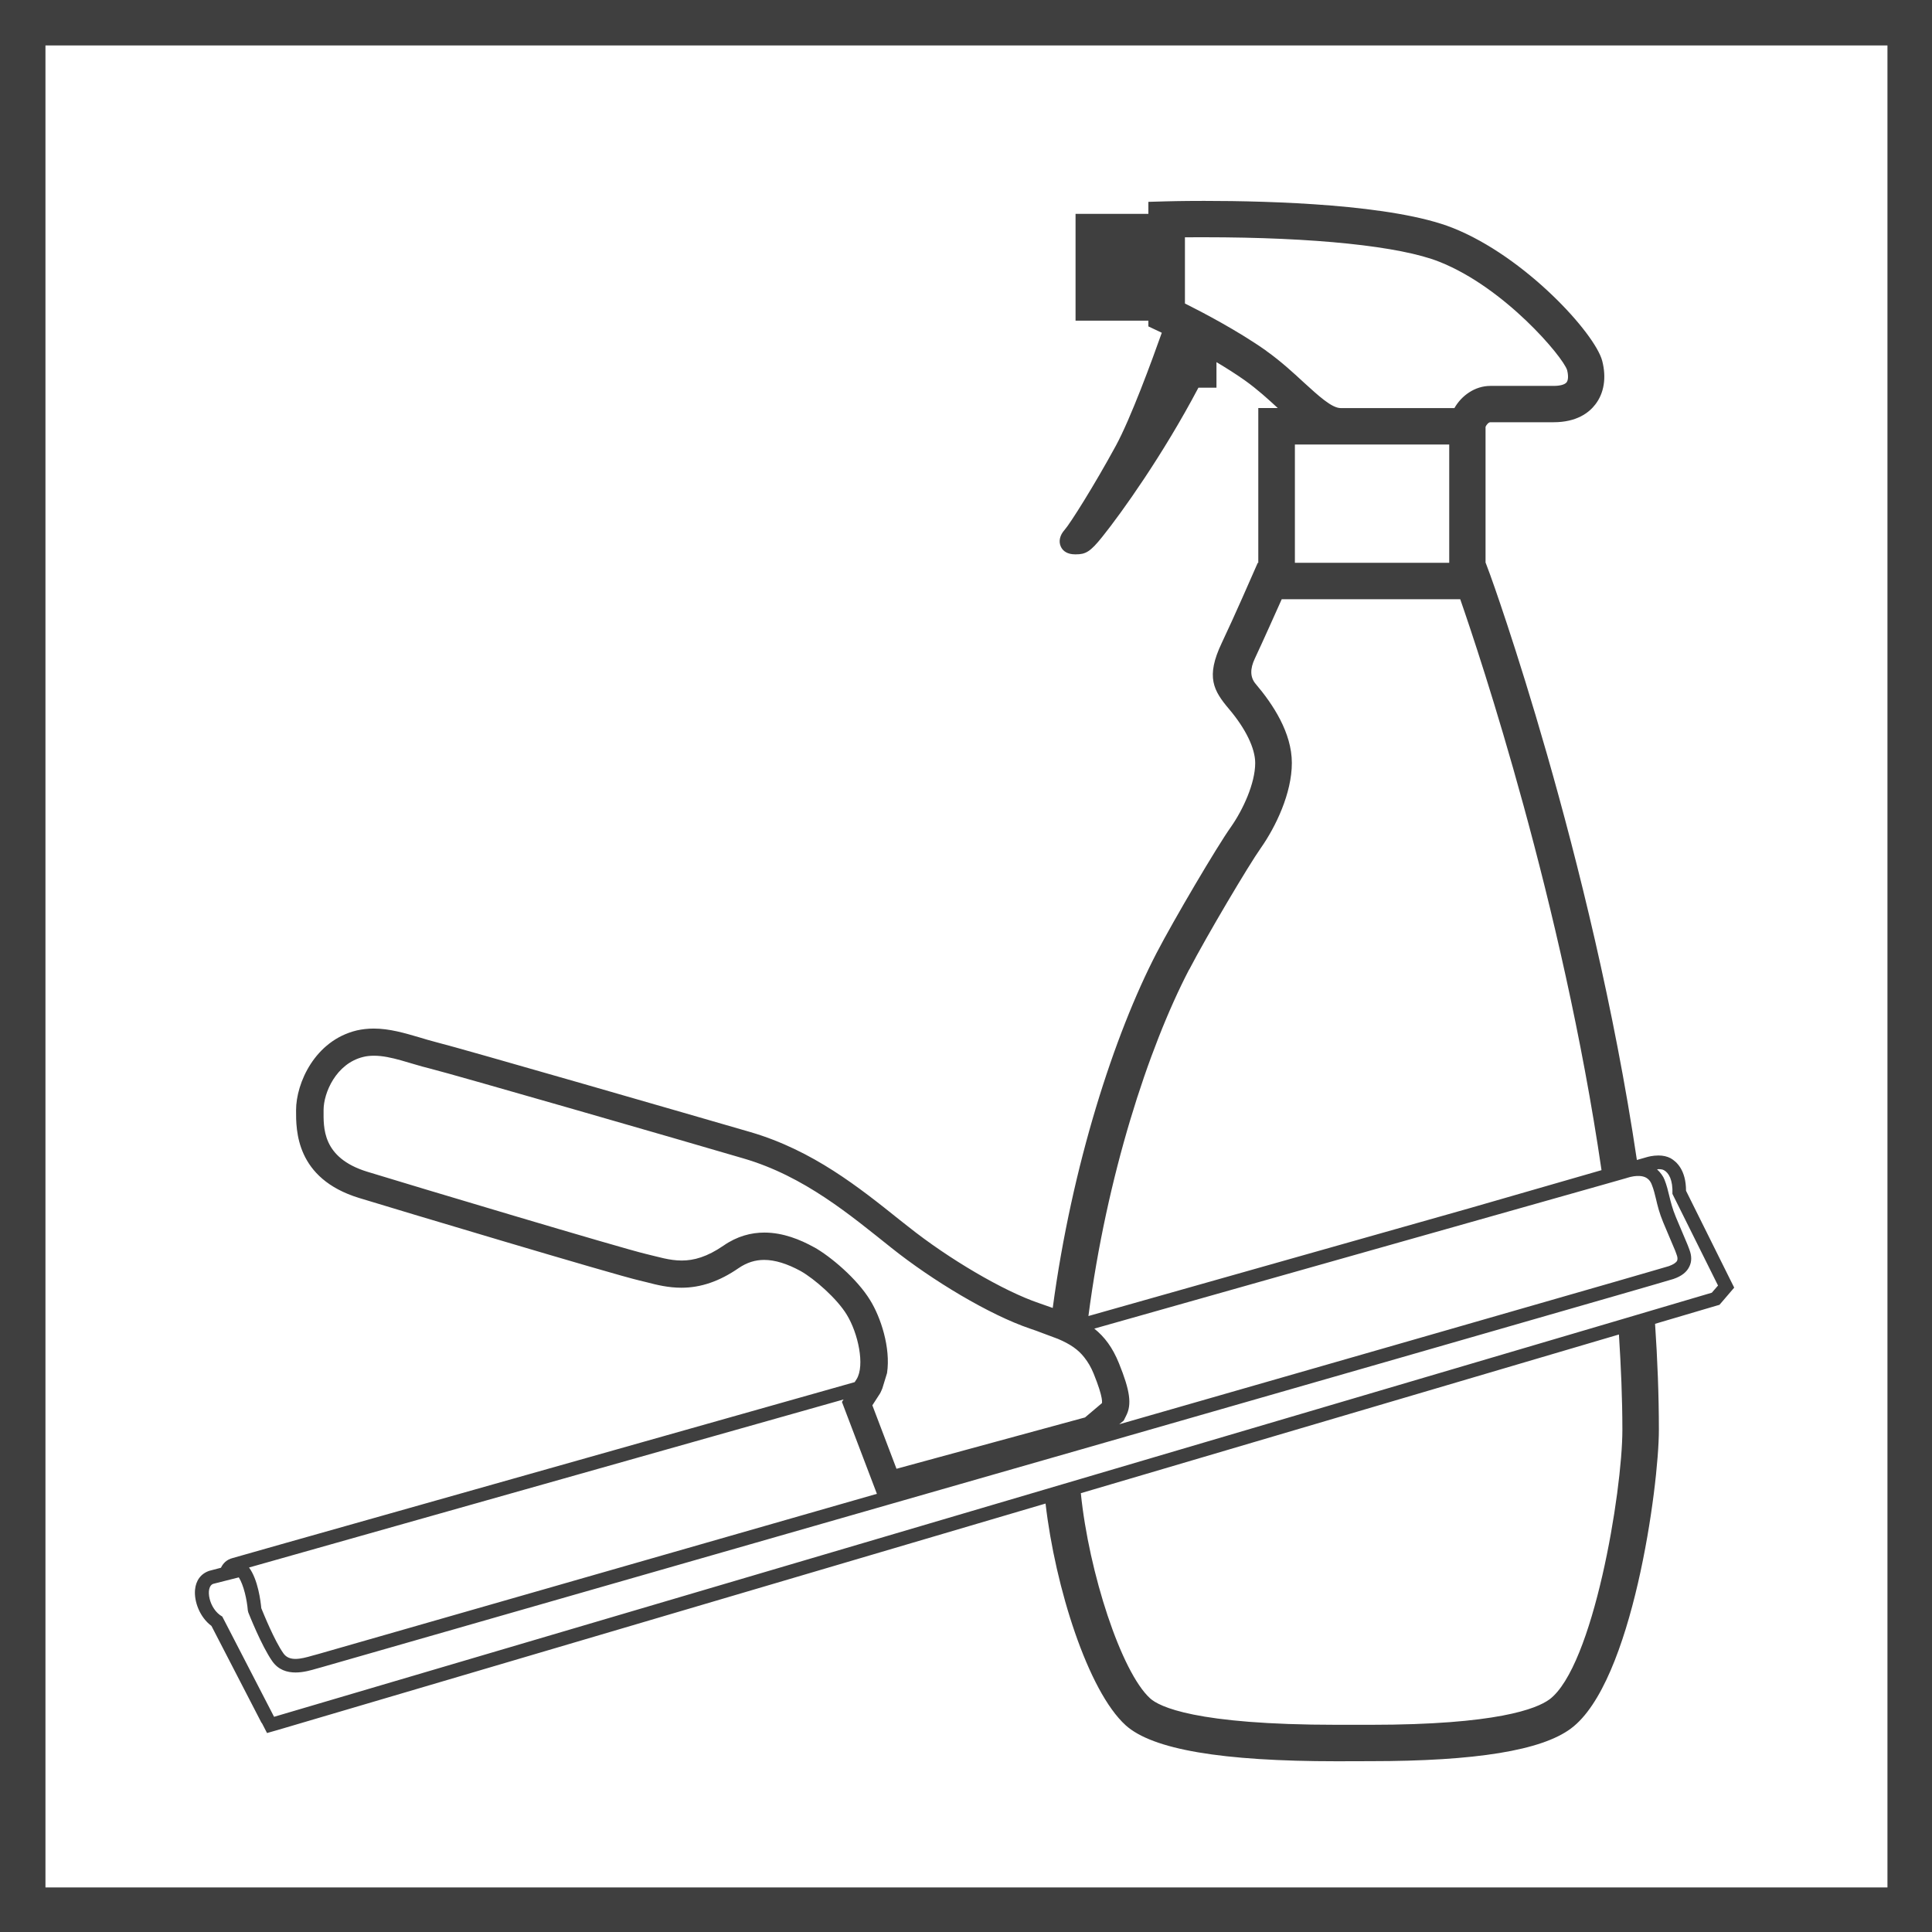
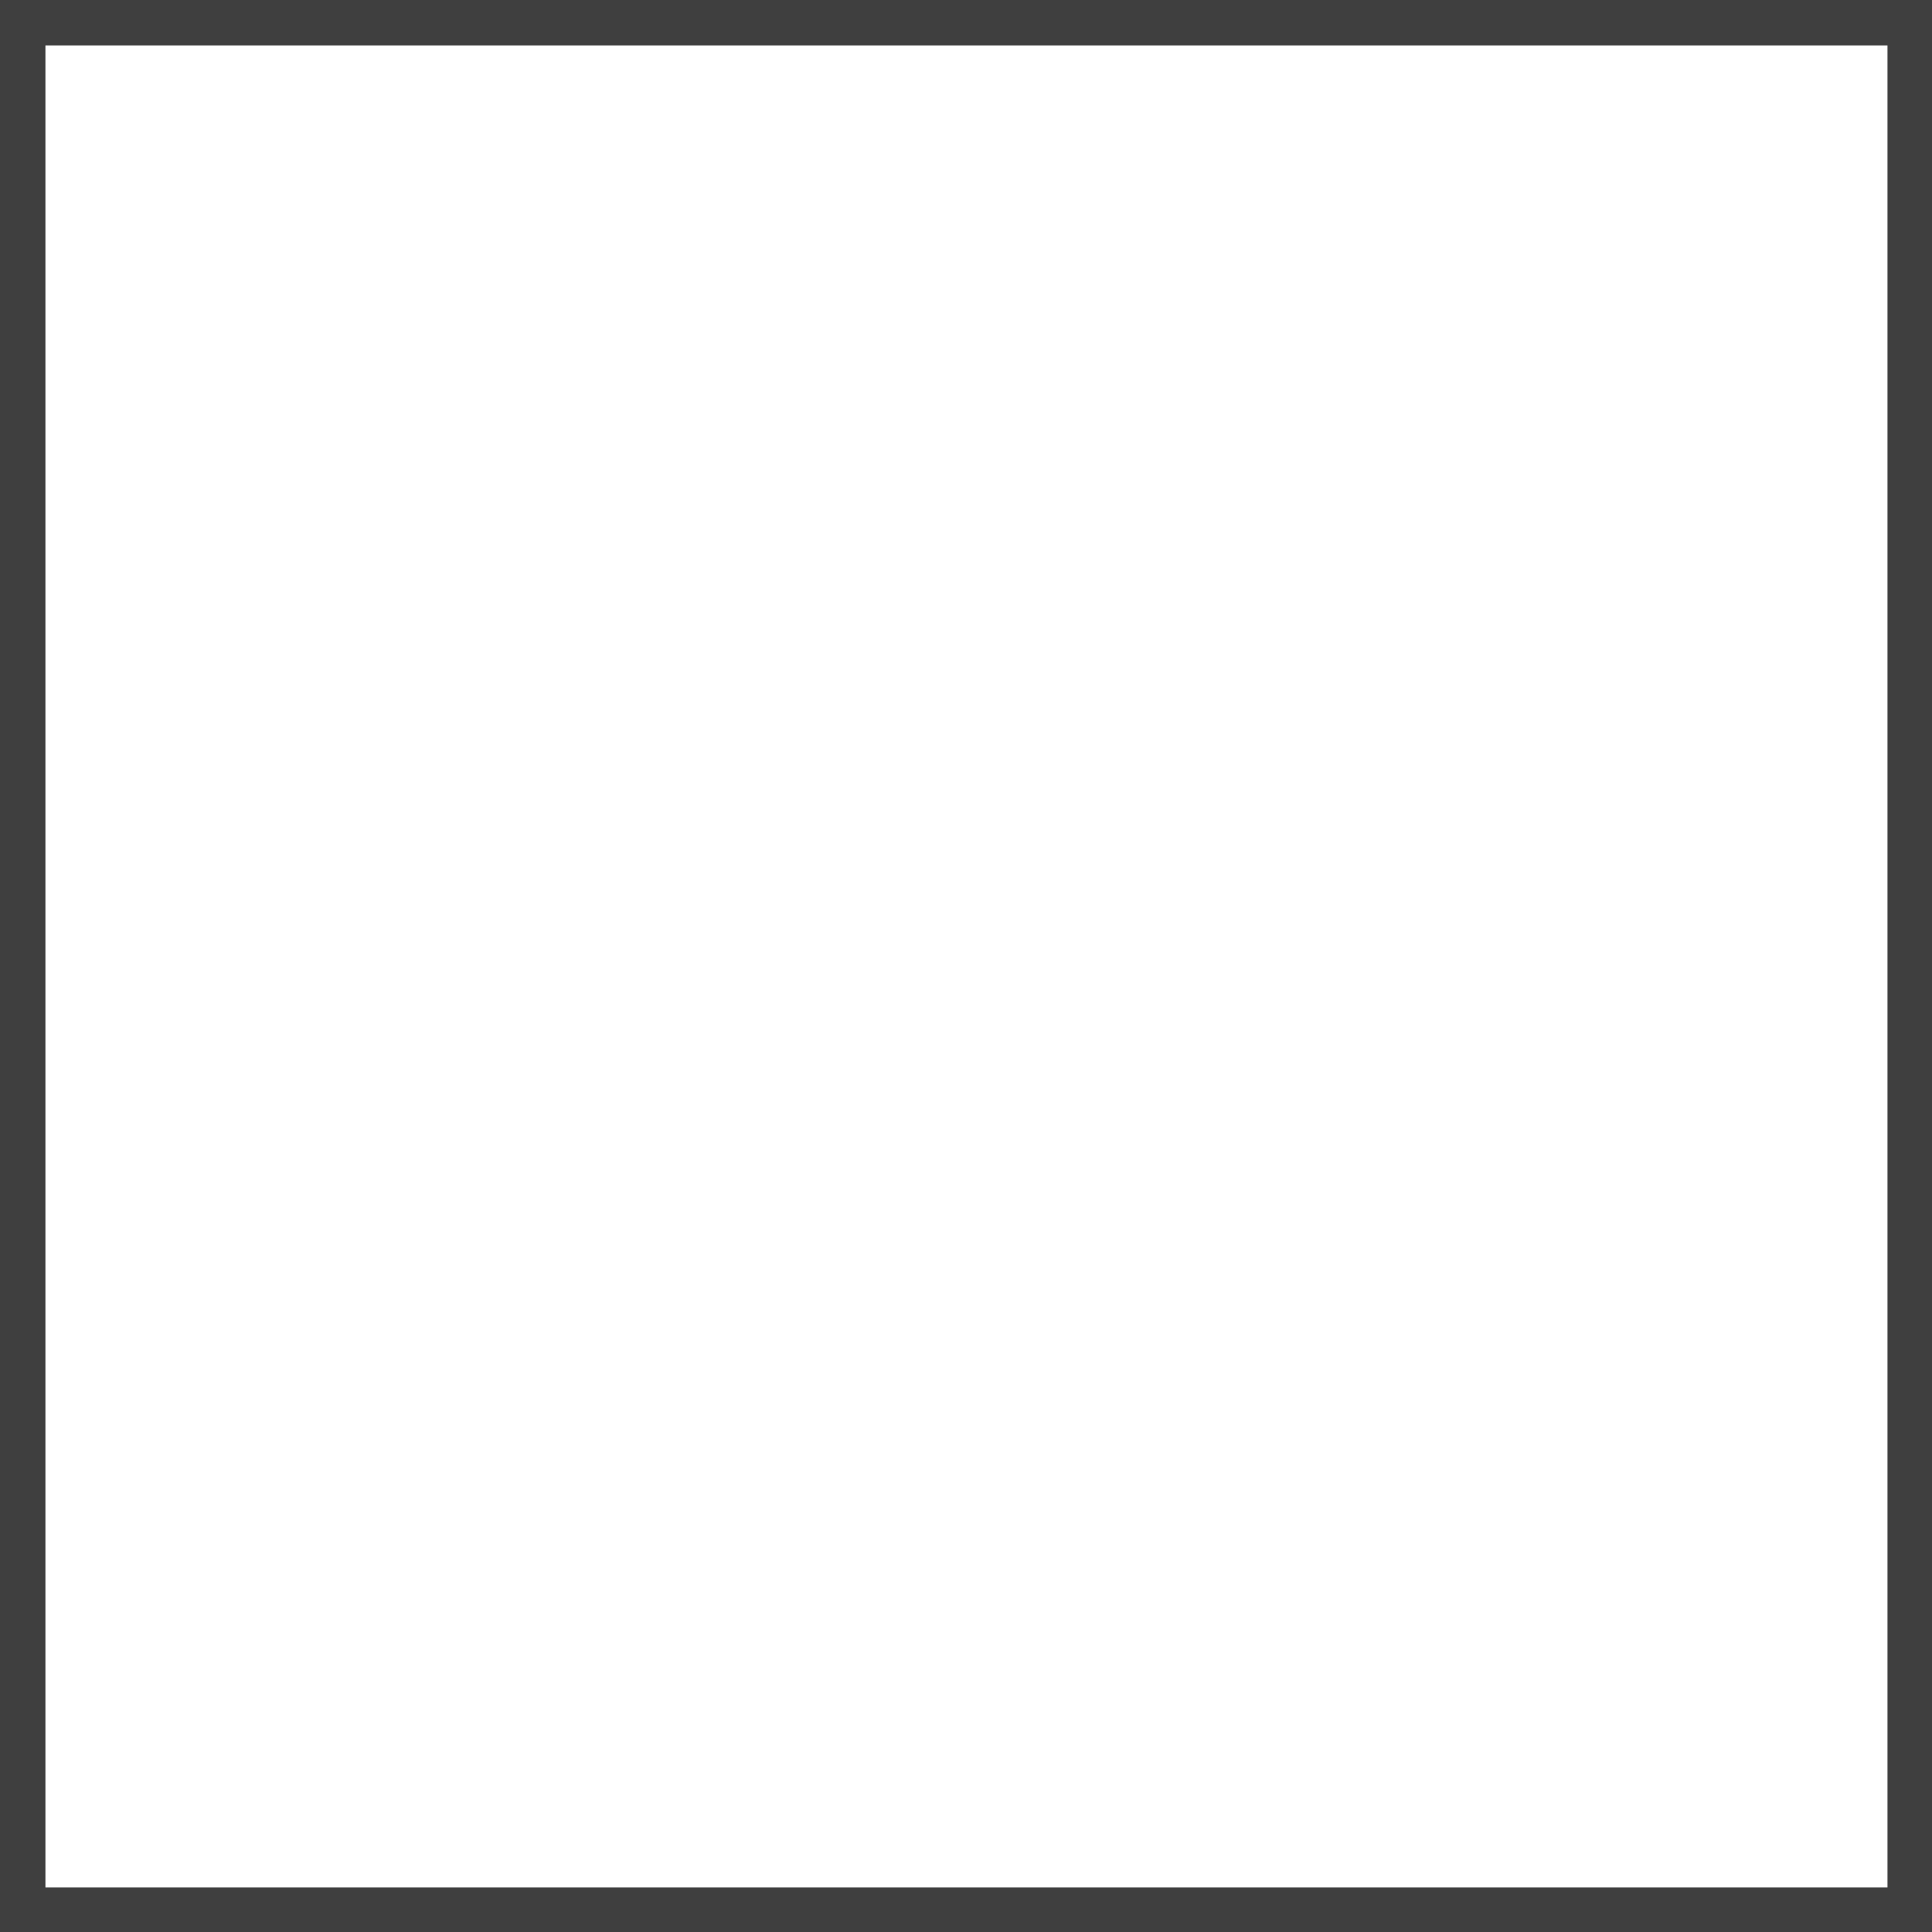
<svg xmlns="http://www.w3.org/2000/svg" id="a" version="1.1" viewBox="0 0 42.5 42.5">
  <defs>
    <style> .st0 { fill: #3f3f3f; } </style>
  </defs>
-   <path class="st0" d="M5.76,37.902l.114.221.239-.068,16.887-4.98c.211,1.836.933,4.126,1.763,4.878.59.531,2.108.791,4.646.791l.738-.002c2.32,0,3.765-.236,4.411-.719,1.351-1.004,1.934-5.332,1.934-6.57,0-.767-.031-1.547-.084-2.332l1.331-.393.086-.025.057-.066.137-.16.13-.152-.089-.178-.971-1.953c0-.457-.209-.641-.338-.715-.078-.041-.167-.061-.268-.061-.125,0-.234.029-.258.037l-.217.062c-.998-6.71-3.198-12.795-3.228-12.874l-.098-.263h-.003v-2.99c.012-.035.064-.102.105-.102h1.392c.51,0,.78-.212.916-.389.196-.251.249-.594.153-.963-.16-.604-1.695-2.292-3.291-2.924-1.308-.517-3.986-.593-5.467-.593-.51,0-.837.01-.837.01l-.388.011v.264h-1.602v2.35h1.602v.126l.229.108s.027.013.066.032c-.219.619-.679,1.873-1.009,2.483-.48.881-1.009,1.719-1.129,1.853-.104.115-.136.251-.084.366.046.106.155.172.312.172h.021c.211,0,.314-.051.583-.389.422-.526,1.333-1.8,2.112-3.277h.397v-.562c.215.128.432.265.628.404.273.195.507.409.721.606h-.429v3.405h-.012l-.106.241s-.403.926-.686,1.522c-.357.75-.181,1.049.162,1.455.365.432.574.863.574,1.185,0,.448-.269,1.03-.536,1.41-.307.432-1.253,2.037-1.634,2.77-.929,1.792-1.863,4.669-2.284,7.808-.101-.036-.197-.071-.31-.109-.771-.262-1.977-.969-2.866-1.678l-.186-.146c-.896-.717-1.911-1.531-3.282-1.934-1.238-.359-6.34-1.835-6.909-1.977-.133-.033-.26-.073-.382-.109-.321-.094-.655-.193-1-.193-.131,0-.256.014-.375.041-.922.222-1.335,1.16-1.335,1.754-.002.441-.008,1.502,1.382,1.93.828.254,5.592,1.682,6.169,1.816l.16.039c.225.059.477.121.767.121.424,0,.837-.141,1.258-.432.178-.121.361-.18.561-.18.238,0,.507.084.801.244.306.172.801.607,1.015.959.253.412.403,1.119.218,1.42l-.043.066-9.589,2.711c-2.434.688-4.041,1.141-4.092,1.158-.138.035-.215.121-.259.214l-.255.067c-.189.062-.299.217-.316.422-.021.252.101.596.362.791l1.103,2.135ZM23.672,12.069h0s0-.001,0-.001h0ZM34.082,37.385c-.28.205-1.162.557-3.935.557h-.738c-3.126,0-3.915-.404-4.109-.582-.636-.579-1.348-2.769-1.524-4.513l11.837-3.491c.045.705.076,1.408.076,2.098,0,1.365-.641,5.211-1.607,5.932ZM35.787,25.912c.114-.036.202-.046.273-.043.202.008.254.136.277.194.043.107.065.205.091.31.034.145.072.307.16.518.148.355.206.484.232.549q.028.06.061.156c.023.057.026.104.012.137-.021.043-.084.084-.18.119-.021.007-.167.05-.401.117-.196.057-.459.133-.787.228-1.994.575-6.258,1.8-10.904,3.134l.005-.004.093-.076.054-.109c.128-.248.086-.549-.158-1.152-.141-.349-.317-.582-.543-.763,5.159-1.459,9.716-2.747,11.202-3.168.329-.093.513-.145.513-.146ZM27.857,7.718c-.621-.439-1.408-.851-1.791-1.042v-1.456c.119,0,.263-.001.424-.001,2.423,0,4.307.196,5.171.539,1.441.569,2.723,2.095,2.812,2.383.03.117.027.221-.011.269-.038.05-.143.079-.284.079h-1.392c-.345,0-.639.218-.792.488h-2.501c-.199,0-.495-.276-.814-.566-.236-.218-.503-.464-.823-.692ZM31.88,9.778v2.603h-3.395v-2.603h3.395ZM26.159,21.331c.388-.746,1.311-2.302,1.576-2.676.33-.469.683-1.207.683-1.872s-.416-1.291-.797-1.74q-.181-.213-.017-.557c.194-.414.448-.986.591-1.304h3.927c.431,1.239,2.247,6.675,3.108,12.559l-2.91.839c-2.16.611-5.151,1.457-8.377,2.37.4-3.068,1.31-5.879,2.214-7.62ZM17.906,27.436c-.299-.166-.68-.322-1.091-.322-.29,0-.598.078-.899.287-.361.248-.652.328-.919.328-.272,0-.519-.082-.789-.145-.533-.125-5.132-1.502-6.131-1.809-1.003-.309-.959-.981-.959-1.356,0-.377.273-1.023.874-1.169.075-.019.154-.026.237-.026.375,0,.785.174,1.234.283.545.137,5.538,1.578,6.888,1.975,1.35.393,2.367,1.26,3.262,1.971.894.713,2.155,1.473,3.049,1.775.049.017.09.031.136.047l.079.03.22.082.096.036.078.029c.274.116.447.236.582.409.077.098.145.209.205.356.227.559.181.65.181.65l-.371.314-.104.028-.808.22-3.235.881-.531-1.396.168-.26c.021-.034.033-.074.051-.11l.02-.065.06-.196.024-.078c.084-.562-.143-1.234-.369-1.599-.288-.475-.876-.969-1.236-1.17ZM9.298,33.402l9.259-2.617-.036.055.109.287.531,1.395.129.339c-6.411,1.84-12.166,3.49-12.294,3.526-.032.01-.07.018-.115.031-.277.082-.519.133-.646-.047-.198-.279-.44-.879-.487-.994-.014-.148-.071-.627-.27-.895.564-.158,1.946-.549,3.82-1.08ZM4.688,34.842l.418-.106.012-.002s0-.001,0-.001l.135-.034c.107.167.18.495.198.723l.01.045c.012.029.29.738.531,1.08.134.188.323.244.51.244.174,0,.346-.051.466-.086.036-.01.071-.02.105-.029.62-.177,8.411-2.411,15.862-4.549.269-.077.538-.154.806-.231,4.964-1.425,9.651-2.771,11.815-3.396.323-.093.582-.168.785-.227.279-.081.451-.131.47-.138.182-.062.297-.154.353-.277.052-.107.052-.23,0-.367q-.037-.103-.067-.17c-.028-.064-.082-.191-.231-.547-.078-.189-.112-.33-.146-.469-.028-.117-.055-.229-.104-.354-.028-.074-.087-.156-.165-.229.012,0,.021-.003.033-.003.043,0,.088.004.12.023.104.057.198.211.186.521l1.003,2.016-.137.158-1.27.375-.792.234-11.836,3.491-.79.233-16.939,4.996-1.139-2.205c-.299-.166-.381-.654-.201-.719Z" />
  <path class="st0" d="M0,0v42.52h42.52V0H0ZM41.52,41.52H1V1h40.52v40.52Z" />
</svg>